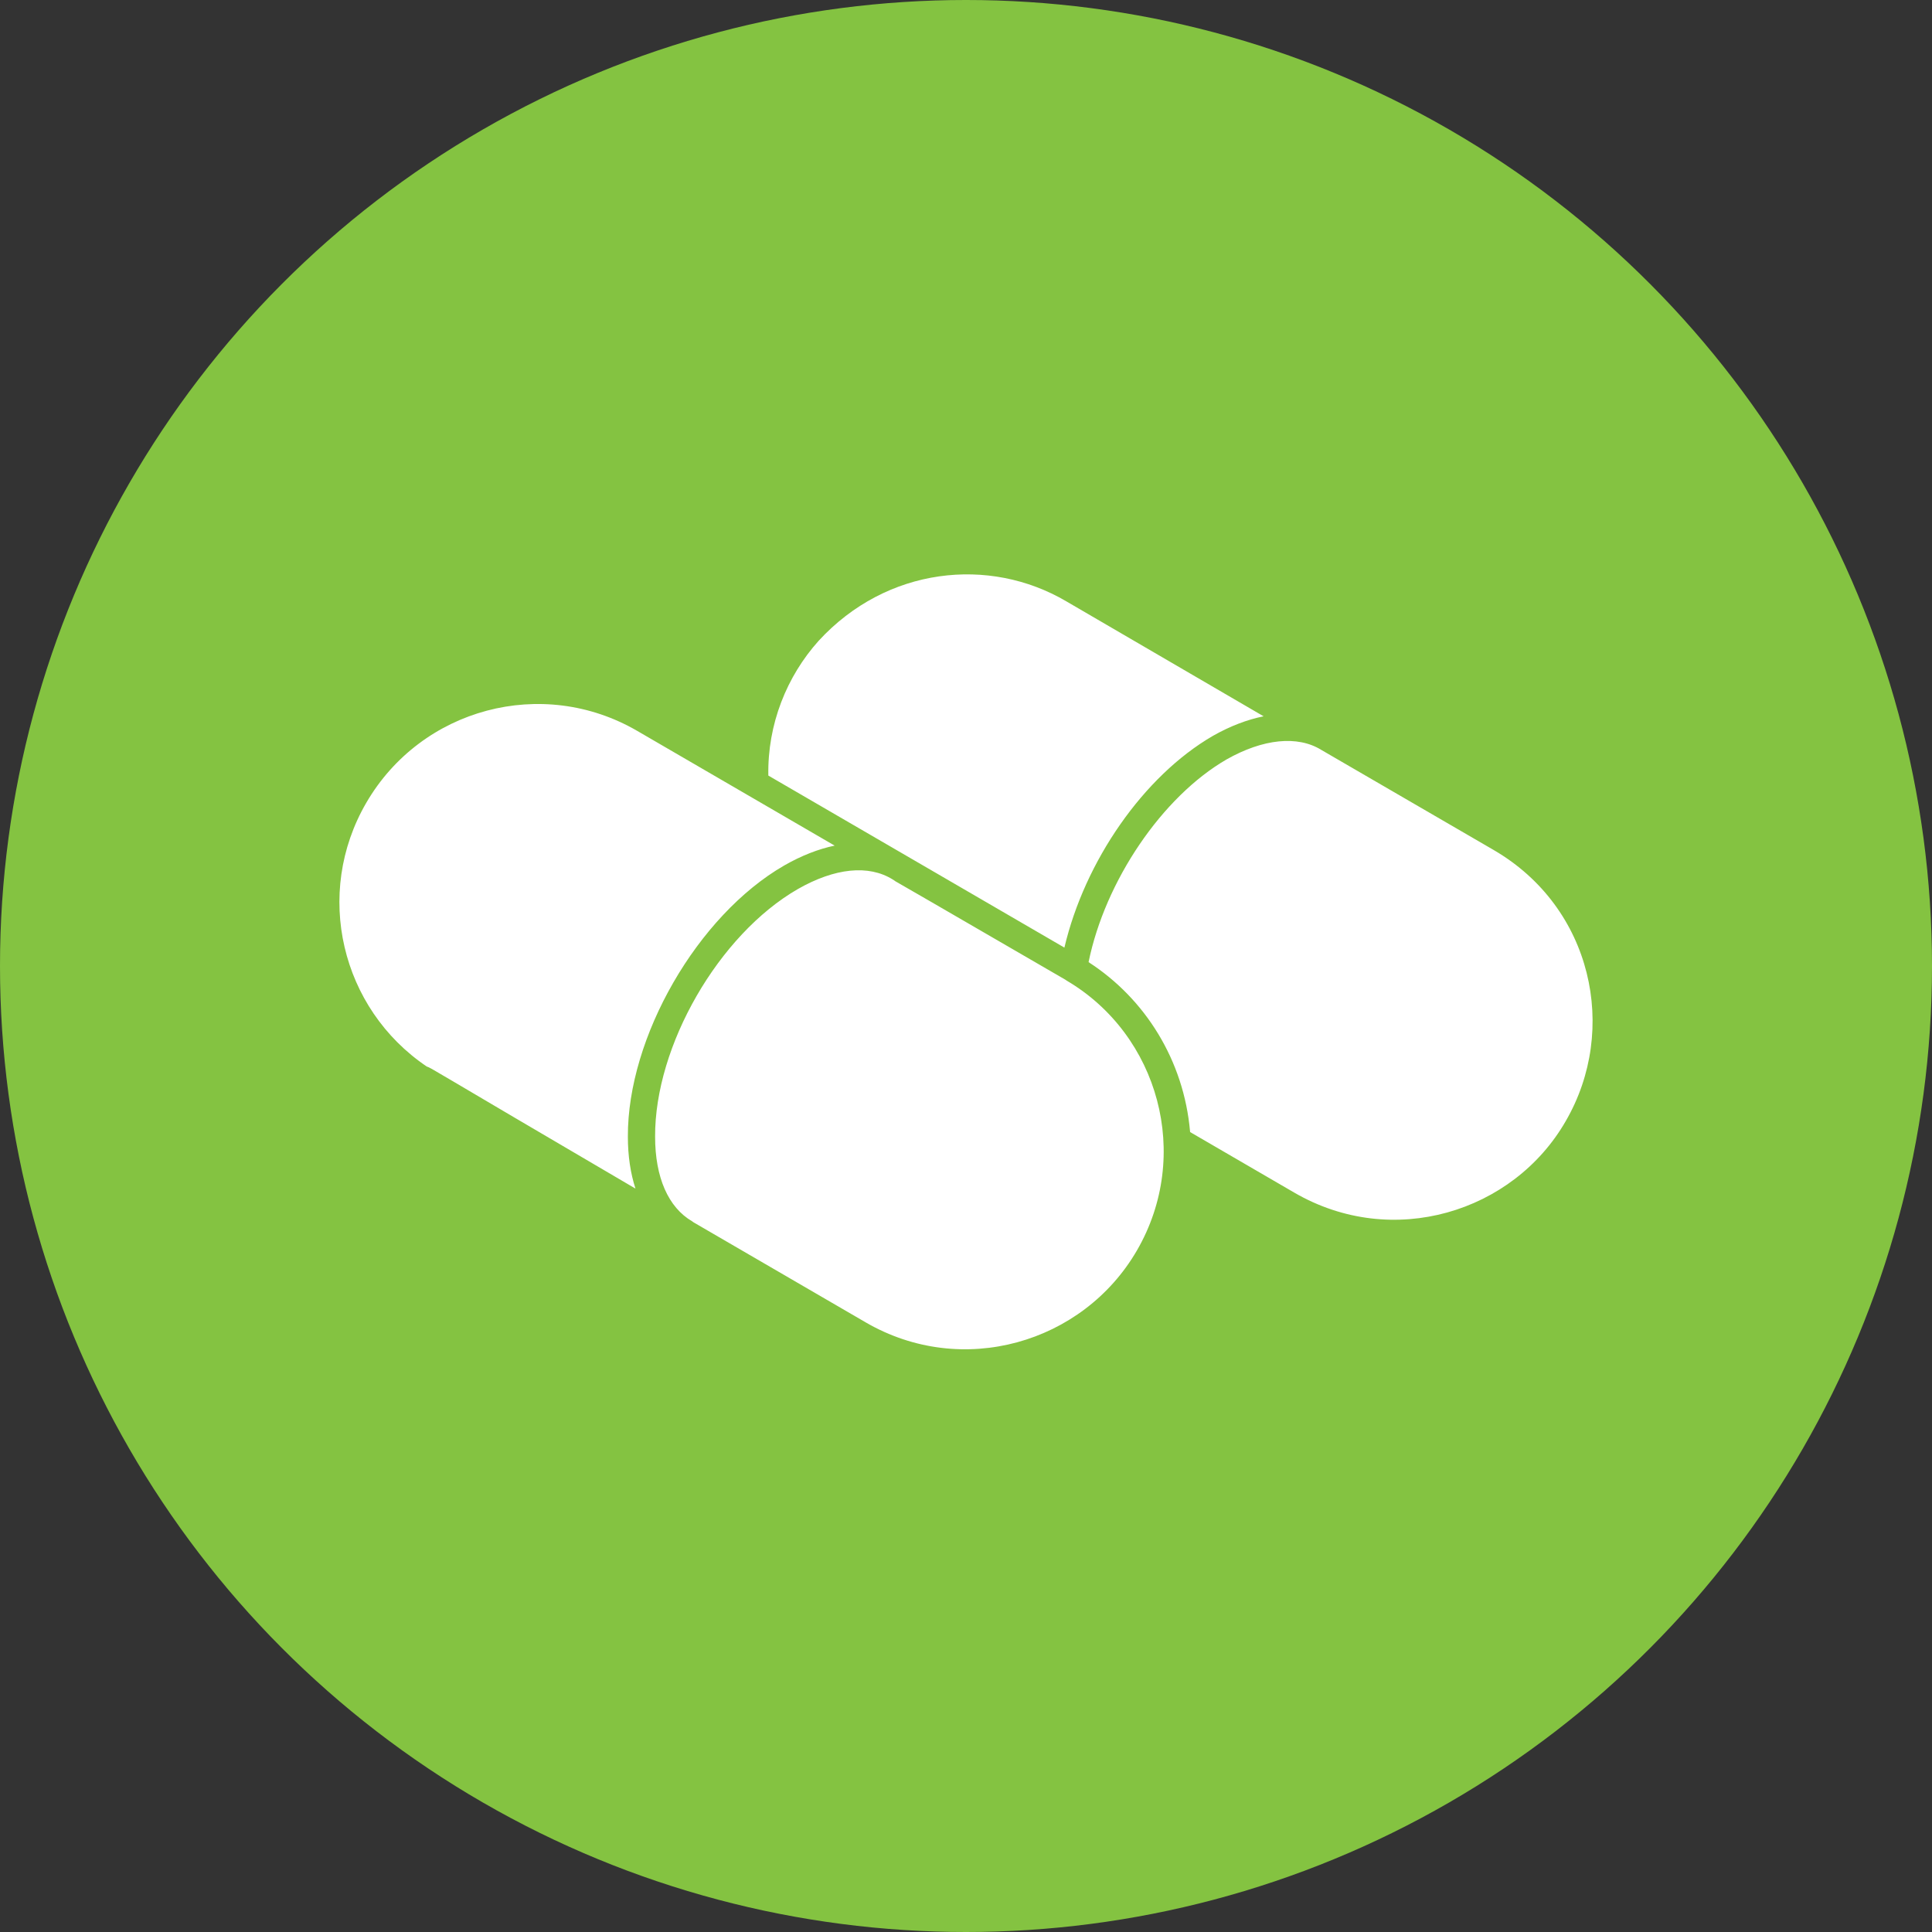
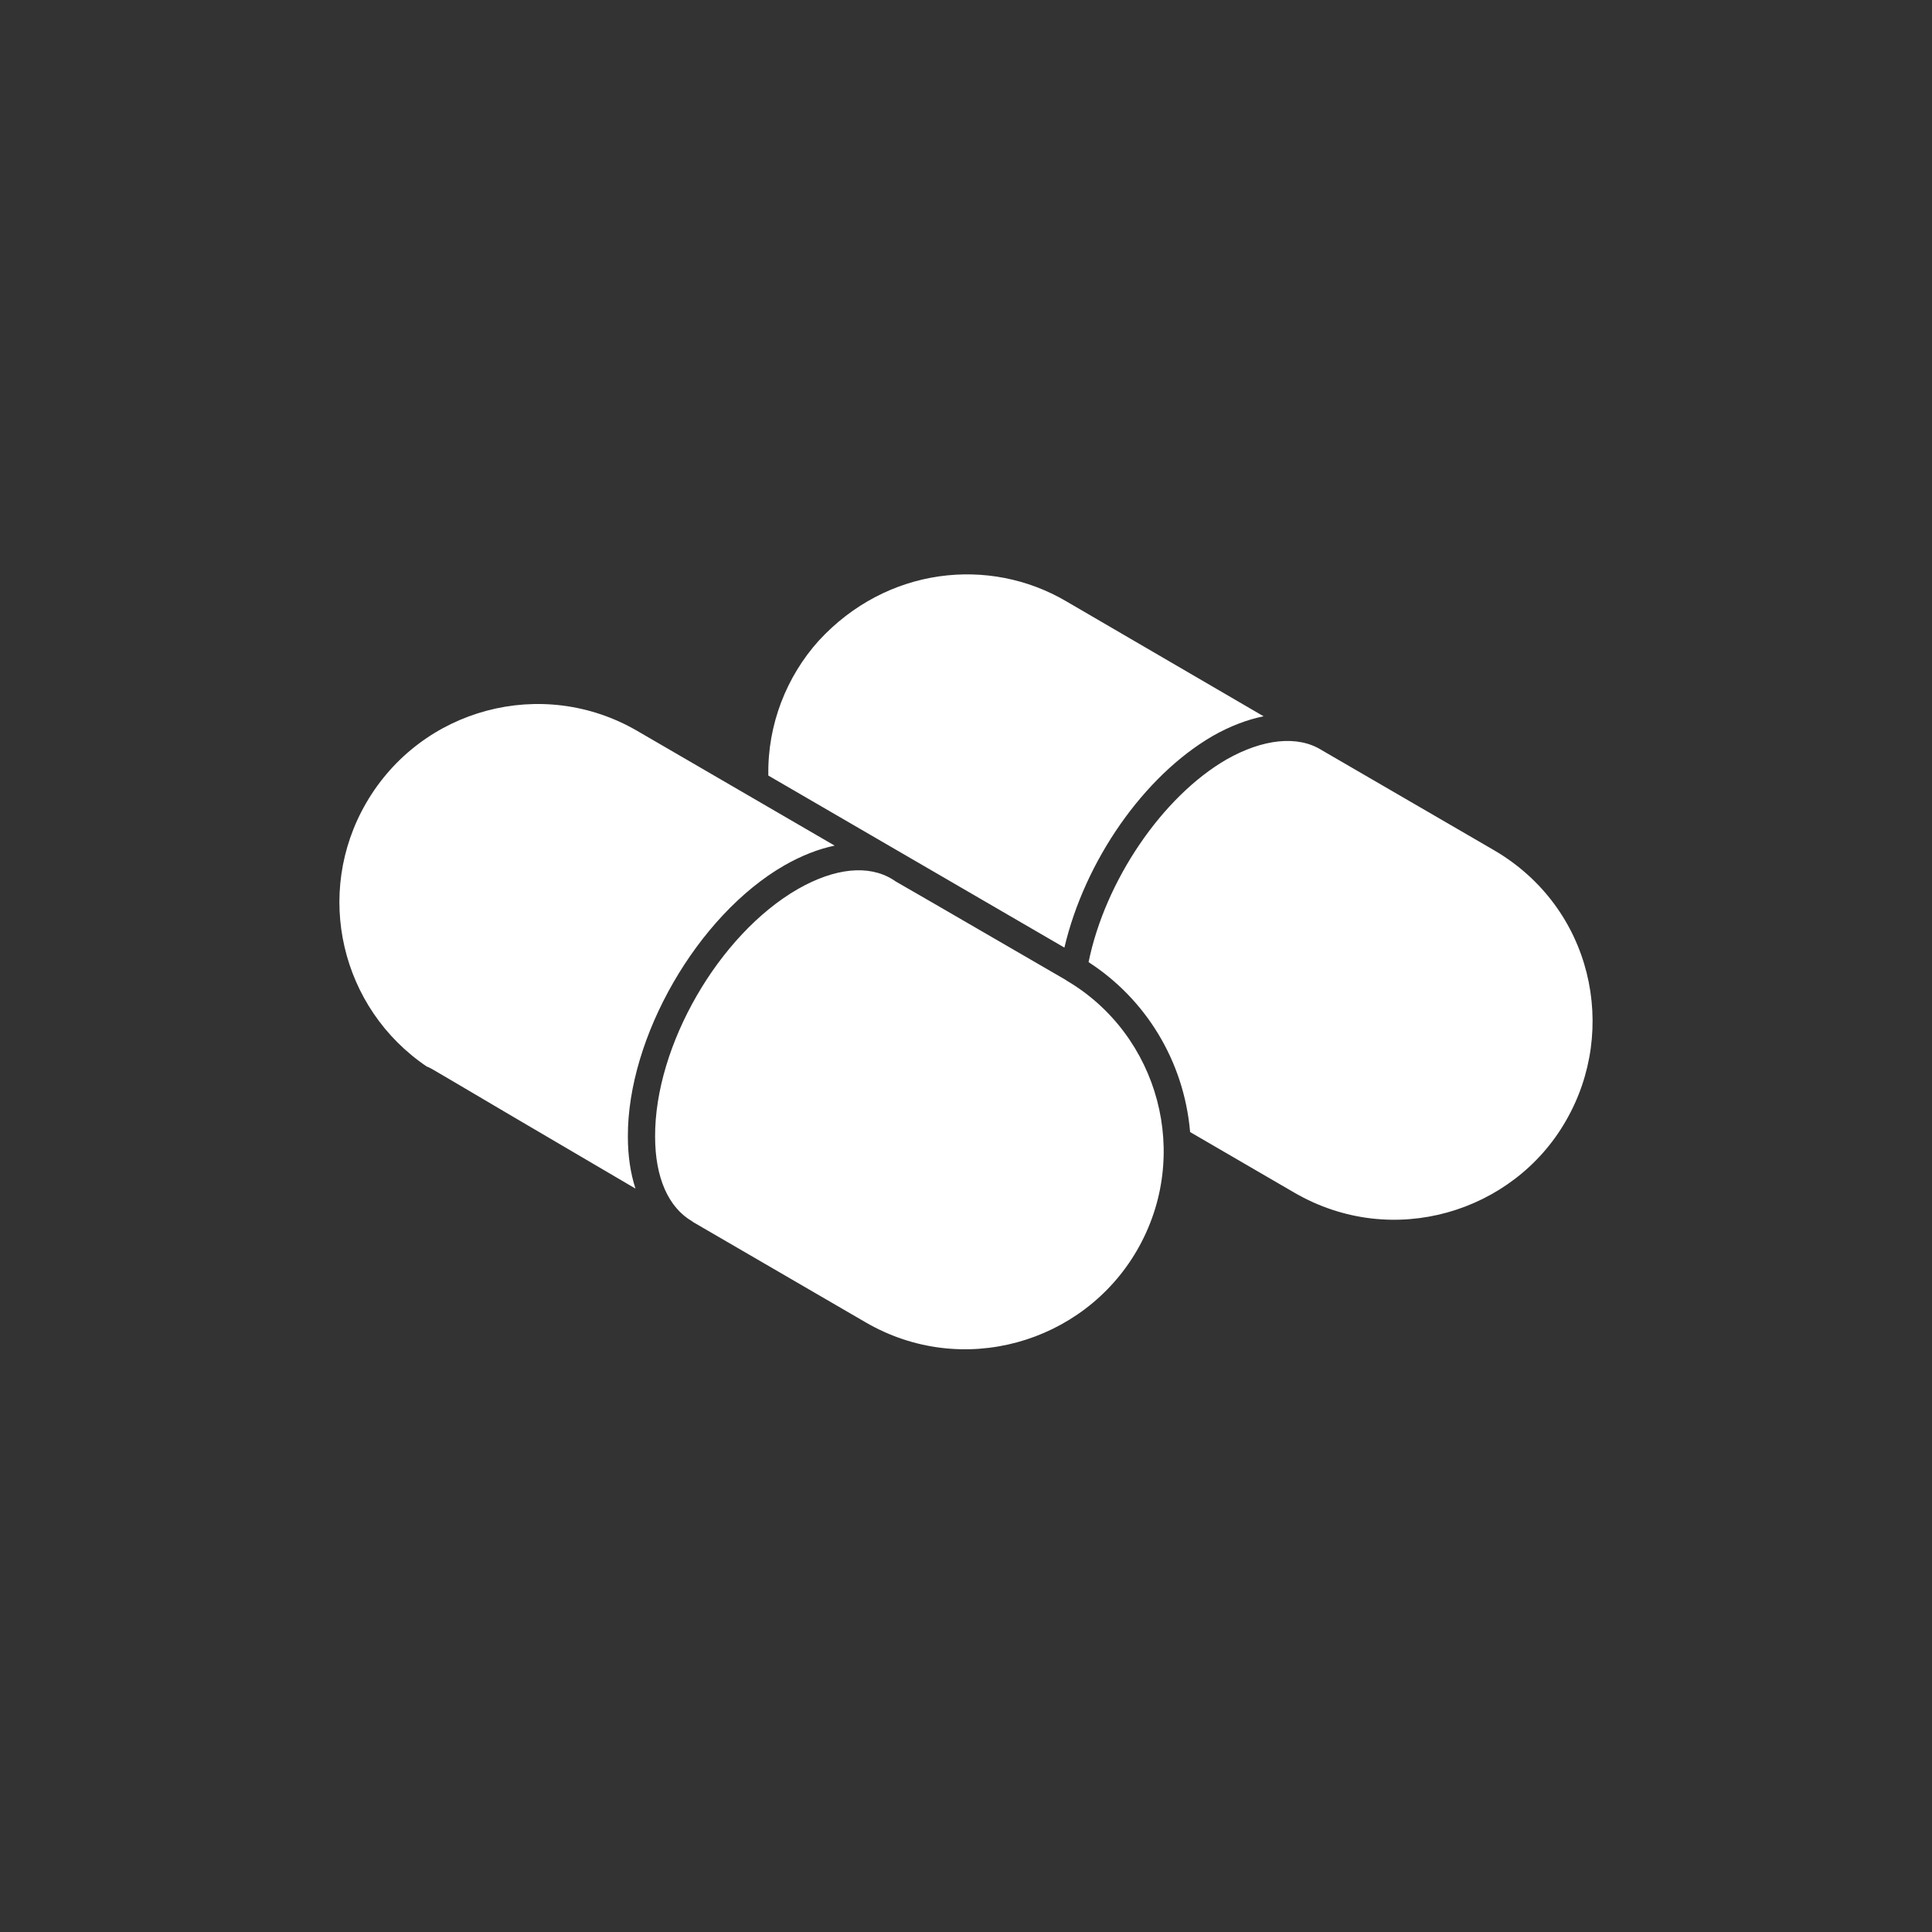
<svg xmlns="http://www.w3.org/2000/svg" fill="none" viewBox="0 0 74 74" height="74" width="74">
  <rect x="0" y="0" width="74" height="74" fill="#333333" stroke="none" />
-   <circle fill="#84C341" r="37" cy="37" cx="37" />
  <path fill="white" d="M57.519 31.518C57.459 31.484 57.474 31.493 57.519 31.518V31.518ZM31.358 24.542C33.956 21.718 37.889 21.295 40.843 23.033L48.399 27.436C47.773 27.562 47.119 27.81 46.459 28.184C43.799 29.725 41.547 32.986 40.769 36.295C37.164 34.2 35.515 33.242 34.864 32.863C35.773 33.391 37.509 34.401 29.429 29.706C29.393 27.742 30.133 25.906 31.358 24.542ZM16.347 40.851C13.061 38.634 12.007 34.229 14.029 30.749C16.134 27.127 20.774 25.88 24.413 27.998C24.519 28.059 32.073 32.45 31.969 32.389C31.35 32.518 30.701 32.77 30.037 33.15C26.717 35.064 24.03 39.727 24.049 43.541C24.049 44.276 24.15 44.941 24.34 45.526C16.247 40.785 16.56 40.926 16.347 40.851ZM43.544 47.9C41.476 51.458 36.847 52.793 33.16 50.651L26.561 46.816C26.544 46.804 26.529 46.79 26.511 46.779C25.596 46.246 25.092 45.096 25.092 43.538C25.075 40.056 27.527 35.802 30.557 34.054C31.977 33.243 33.267 33.112 34.19 33.684C34.358 33.787 34.282 33.746 34.225 33.714C34.446 33.84 35.673 34.545 40.796 37.519C40.809 37.527 40.821 37.536 40.834 37.544C40.841 37.548 40.846 37.554 40.853 37.558C44.383 39.635 45.662 44.255 43.544 47.9ZM59.971 42.941C59.971 42.941 59.971 42.942 59.97 42.943C57.959 46.439 53.337 47.863 49.581 45.684L45.585 43.361C45.585 43.353 45.583 43.347 45.582 43.339C45.343 40.623 43.872 38.259 41.695 36.852C42.329 33.743 44.51 30.519 46.978 29.089C48.379 28.295 49.701 28.162 50.607 28.722C50.712 28.783 57.325 32.623 57.221 32.563C60.992 34.763 62.004 39.44 59.971 42.941Z" />
  <path fill="white" d="M34.225 33.714C34.156 33.674 34.185 33.692 34.225 33.714V33.714Z" />
  <path fill="white" d="M57.72 31.636C57.703 31.626 57.678 31.611 57.651 31.596C57.672 31.608 57.695 31.621 57.72 31.636C57.721 31.636 57.72 31.636 57.72 31.636Z" />
-   <path fill="white" d="M34.864 32.863C34.798 32.825 34.738 32.79 34.685 32.759C34.734 32.787 34.793 32.822 34.864 32.863Z" />
  <path fill="white" d="M34.531 32.669C34.489 32.645 34.494 32.648 34.531 32.669V32.669Z" />
-   <path fill="white" d="M34.685 32.759C34.613 32.717 34.559 32.685 34.531 32.67C34.563 32.688 34.616 32.719 34.685 32.759Z" />
</svg>